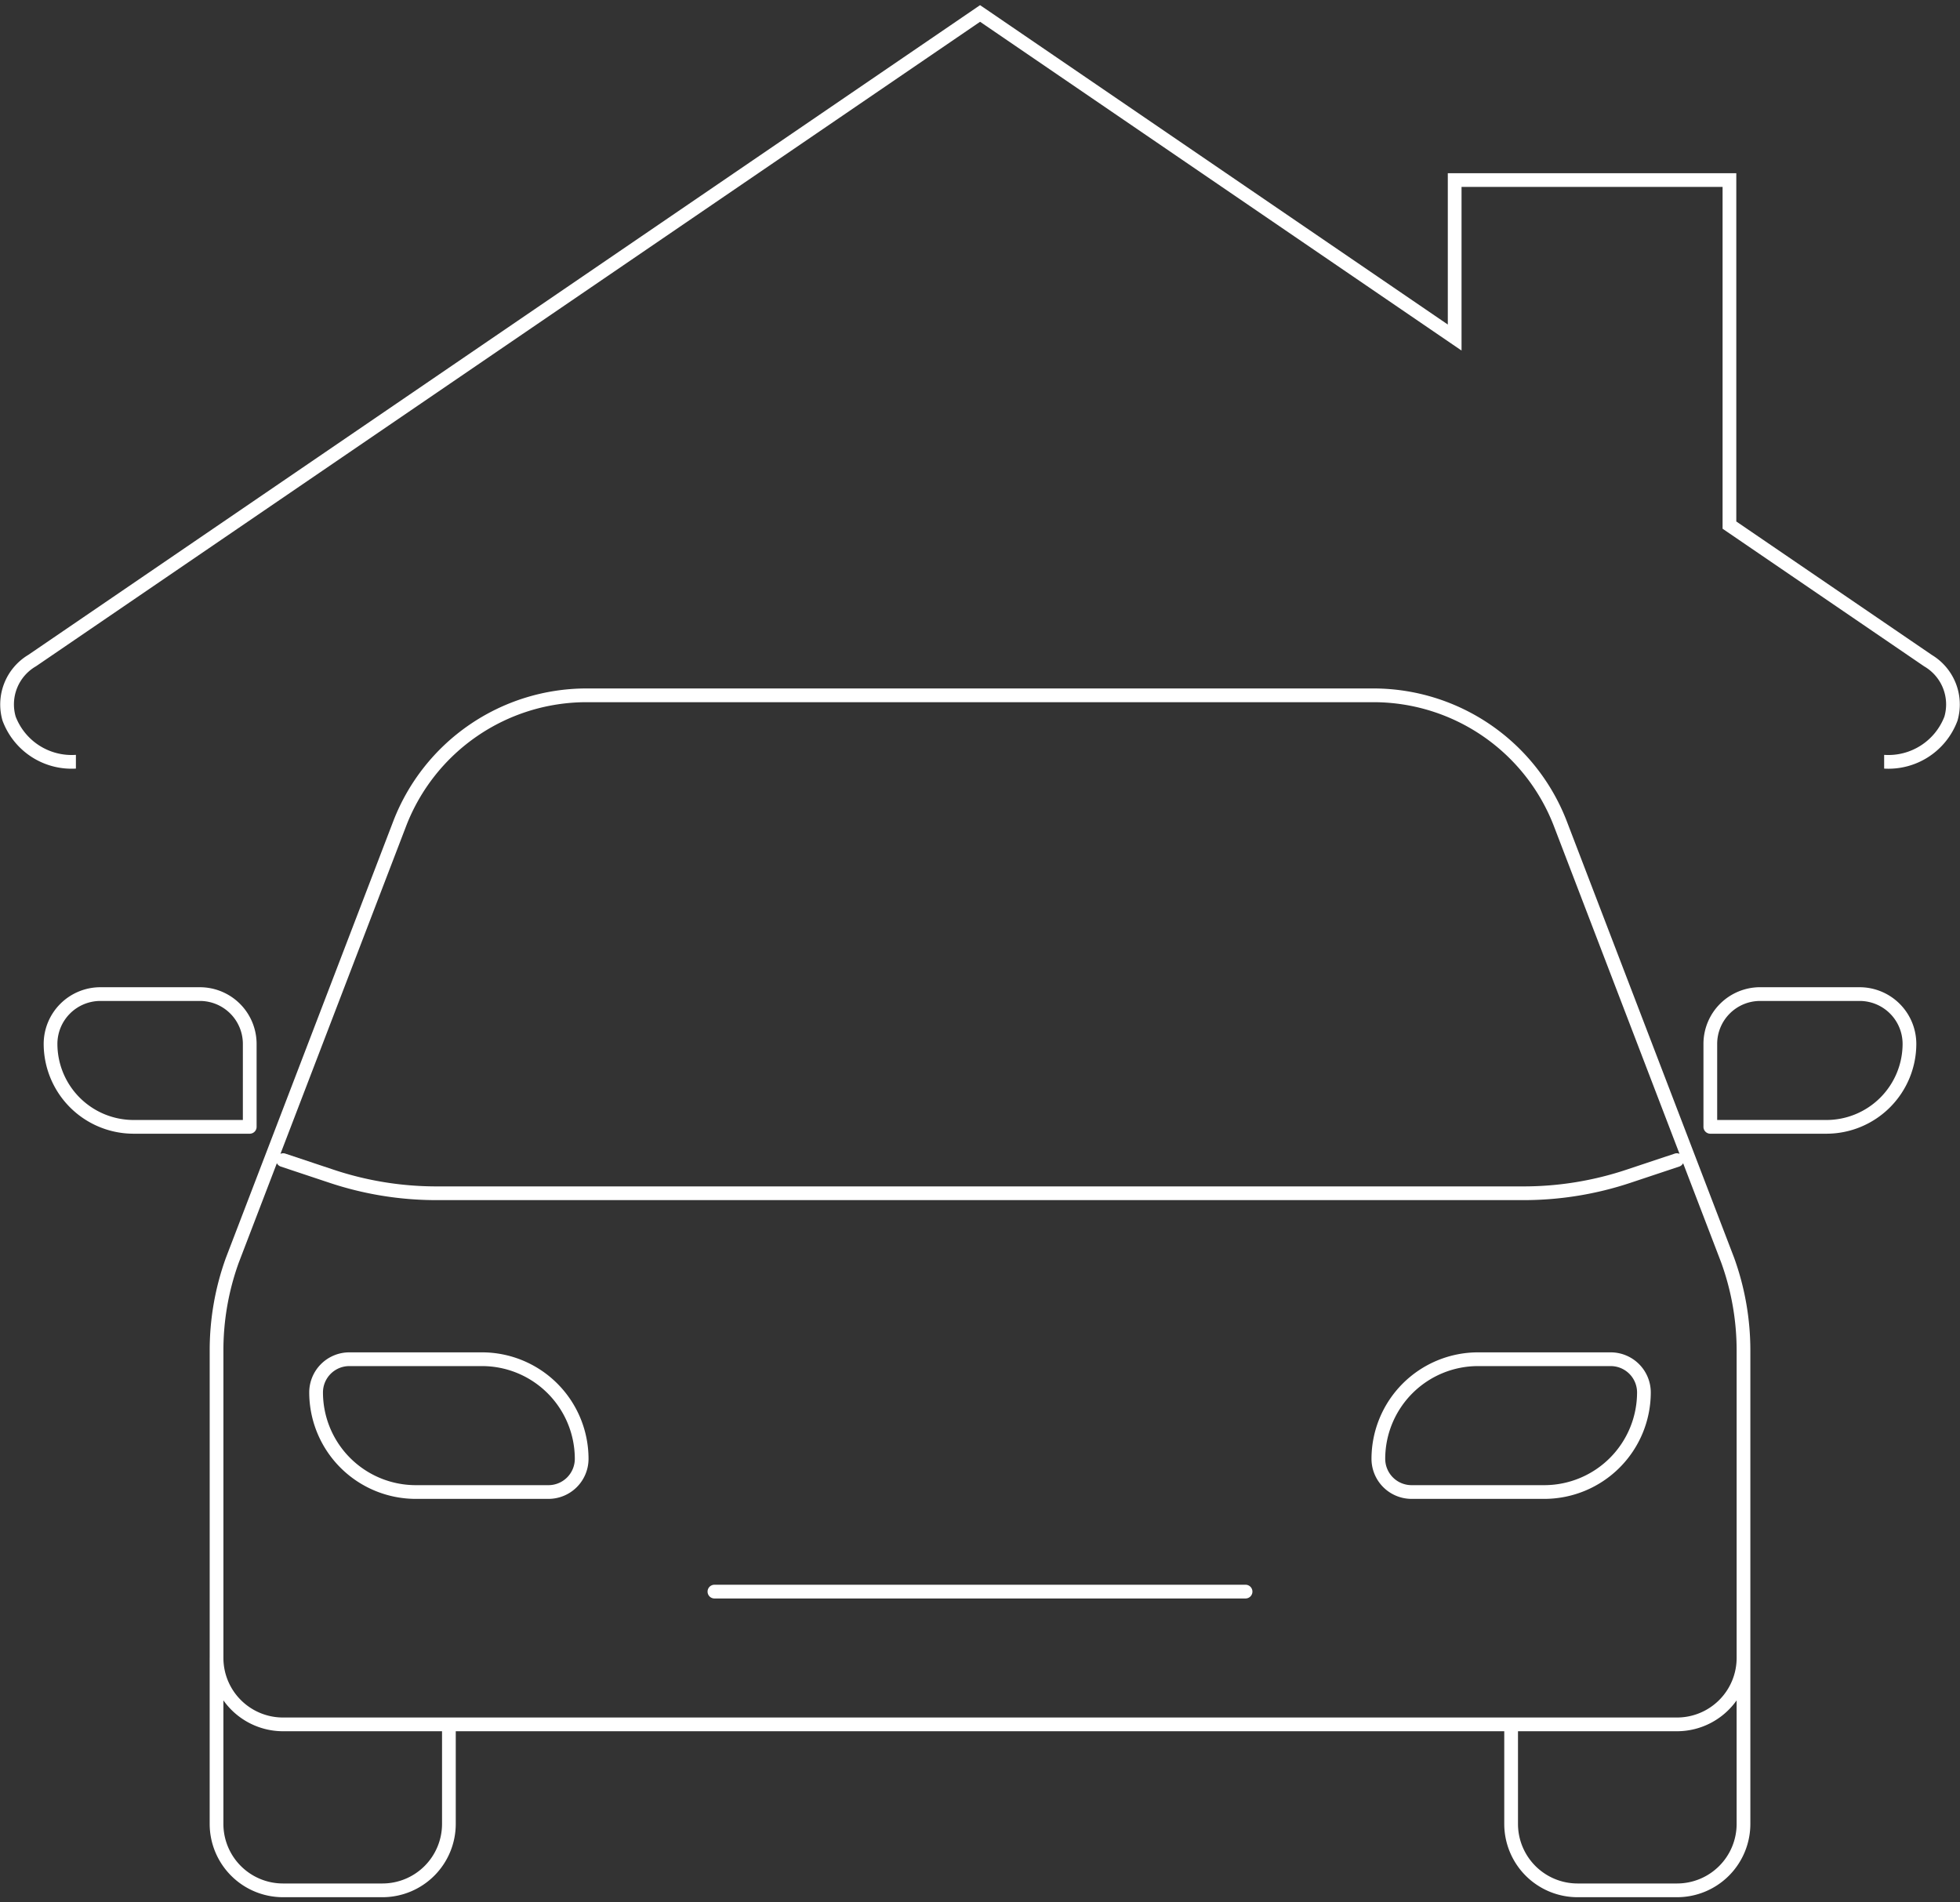
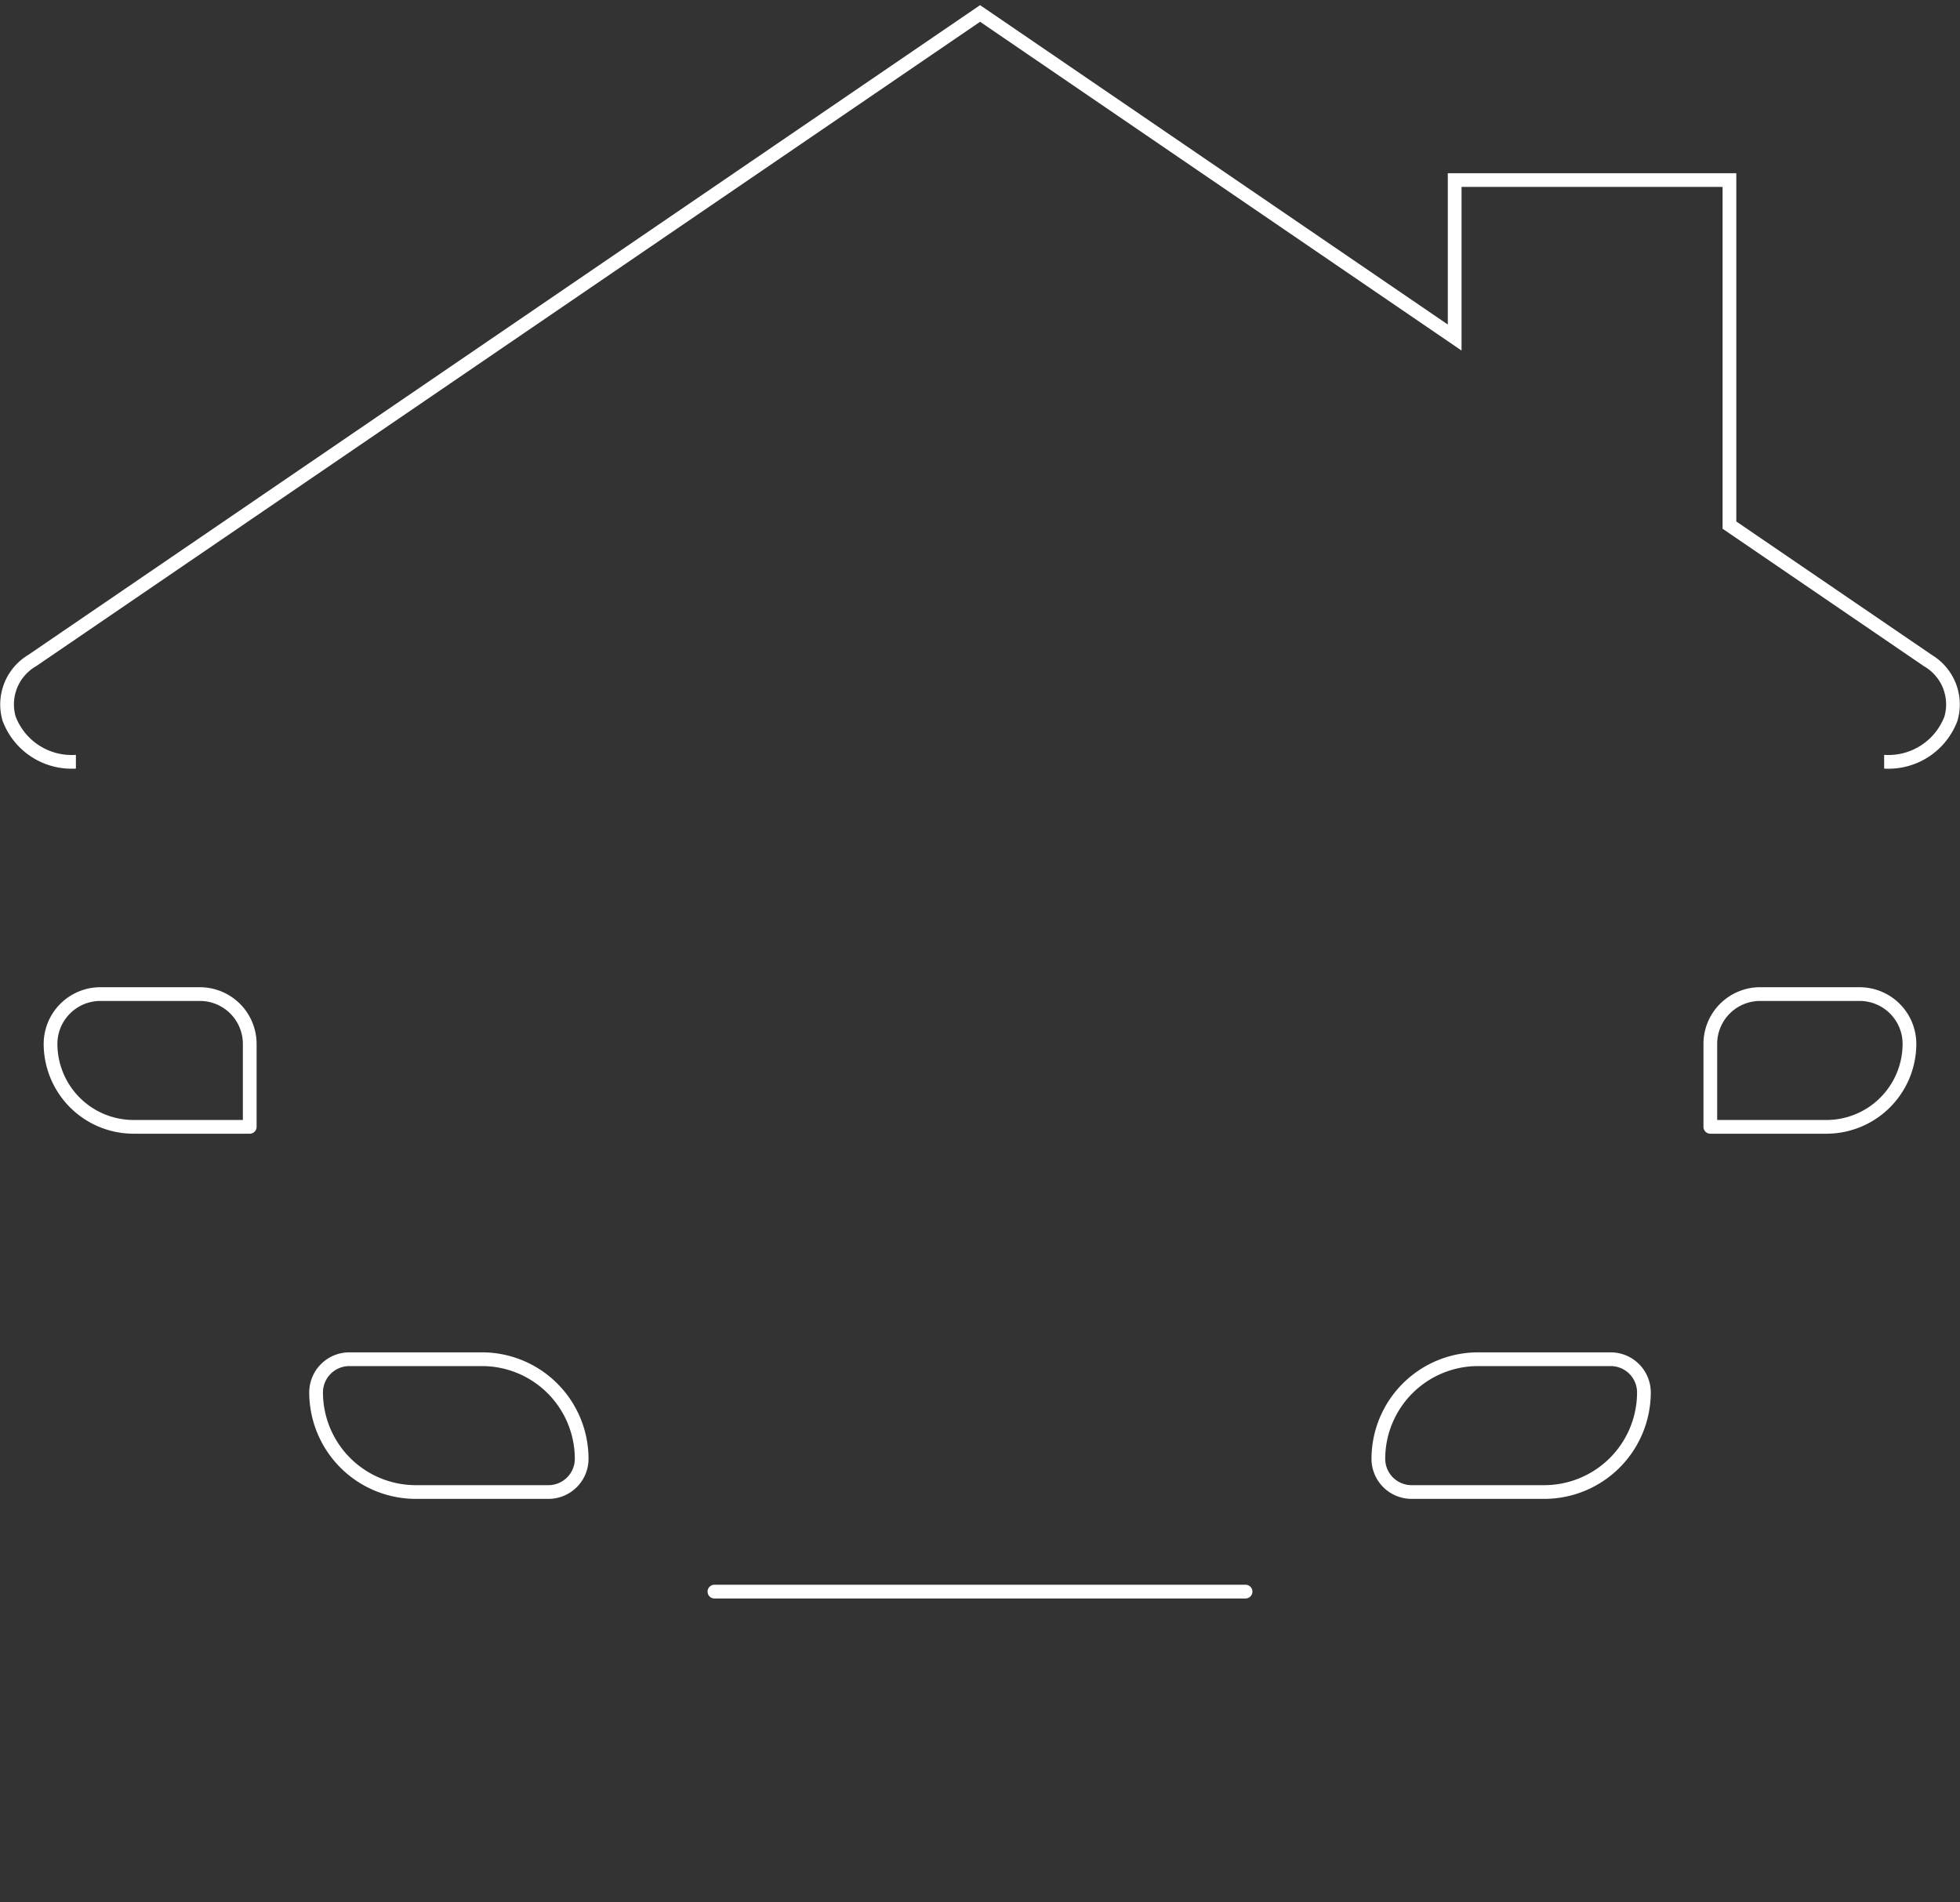
<svg xmlns="http://www.w3.org/2000/svg" width="136" height="132" viewBox="0 0 136 132">
  <rect x="0" y="0" width="136" height="132" fill="#333333" stroke="none" />
-   <path fill="#fff" d="M108.702 56.948A14.387 14.387 0 0 0 95.35 47.77H40.651a14.377 14.377 0 0 0-13.35 9.178L15.677 87.27a18.857 18.857 0 0 0-1.127 6.438v21.33l-.001.005v11.516a5.09 5.09 0 0 0 5.083 5.083h6.909a5.09 5.09 0 0 0 5.083-5.083v-6.433h72.753v6.433a5.088 5.088 0 0 0 5.084 5.083h6.909a5.088 5.088 0 0 0 5.083-5.083v-32.85a18.92 18.92 0 0 0-1.13-6.447Zm-80.51.342a13.42 13.42 0 0 1 12.46-8.567H95.35a13.42 13.42 0 0 1 12.459 8.567l8.73 22.773a.453.453 0 0 0-.32-.022l-3.363 1.12a22.549 22.549 0 0 1-7.132 1.16H30.28a22.546 22.546 0 0 1-7.135-1.16l-3.363-1.12a.457.457 0 0 0-.322.022Zm2.48 69.269a4.136 4.136 0 0 1-4.131 4.13h-6.909a4.136 4.136 0 0 1-4.131-4.13v-8.577a5.07 5.07 0 0 0 4.131 2.144h11.04Zm89.829 0a4.135 4.135 0 0 1-4.131 4.13h-6.91a4.135 4.135 0 0 1-4.13-4.13v-6.433h11.04a5.07 5.07 0 0 0 4.13-2.142Zm0-11.516a4.135 4.135 0 0 1-4.131 4.13H19.632a4.135 4.135 0 0 1-4.13-4.13V93.708a17.892 17.892 0 0 1 1.068-6.104l2.642-6.893a.469.469 0 0 0 .269.233l3.363 1.12a23.447 23.447 0 0 0 7.437 1.209h75.443a23.457 23.457 0 0 0 7.434-1.209l3.363-1.12a.47.47 0 0 0 .267-.231l2.639 6.883a17.925 17.925 0 0 1 1.074 6.112Z" />
  <path fill="#fff" d="M33.452 93.836h-9.215a2.782 2.782 0 0 0-2.78 2.78 7.395 7.395 0 0 0 7.388 7.387h9.212a2.782 2.782 0 0 0 2.78-2.78 7.394 7.394 0 0 0-7.385-7.387Zm4.605 9.215h-9.212a6.442 6.442 0 0 1-6.435-6.435 1.829 1.829 0 0 1 1.827-1.827h9.215a6.441 6.441 0 0 1 6.433 6.434 1.829 1.829 0 0 1-1.828 1.828ZM86.427 109.961H49.573a.476.476 0 0 0 0 .952h36.854a.476.476 0 0 0 0-.952ZM111.762 93.836h-9.21a7.396 7.396 0 0 0-7.387 7.387 2.782 2.782 0 0 0 2.78 2.78h9.21a7.395 7.395 0 0 0 7.389-7.387 2.783 2.783 0 0 0-2.782-2.78Zm-4.607 9.215h-9.21a1.829 1.829 0 0 1-1.828-1.828 6.443 6.443 0 0 1 6.435-6.434h9.21a1.83 1.83 0 0 1 1.83 1.827 6.442 6.442 0 0 1-6.437 6.435ZM17.805 78.19v-5.757a3.936 3.936 0 0 0-3.931-3.932H6.965a3.937 3.937 0 0 0-3.934 3.932 6.242 6.242 0 0 0 6.237 6.232h8.06a.476.476 0 0 0 .477-.476Zm-.953-.477H9.268a5.289 5.289 0 0 1-5.285-5.28 2.984 2.984 0 0 1 2.982-2.98h6.909a2.983 2.983 0 0 1 2.978 2.98ZM129.038 68.5h-6.912a3.933 3.933 0 0 0-3.927 3.933v5.756a.476.476 0 0 0 .476.476h8.058a6.242 6.242 0 0 0 6.236-6.232 3.936 3.936 0 0 0-3.93-3.932Zm-2.305 9.213h-7.582v-5.28a2.982 2.982 0 0 1 2.975-2.98h6.912a2.983 2.983 0 0 1 2.979 2.98 5.289 5.289 0 0 1-5.284 5.28ZM134.046 45.444l-13.568-9.26V12.017H100.46v10.501L68.274.54l-.27-.182L1.958 45.444a4.012 4.012 0 0 0-1.783 4.558 5.104 5.104 0 0 0 5.092 3.328v-.953a4.162 4.162 0 0 1-4.18-2.656 3.05 3.05 0 0 1 1.41-3.49l65.509-44.72 33.407 22.813V12.97h18.113v23.717l13.982 9.546a3.054 3.054 0 0 1 1.41 3.489 4.167 4.167 0 0 1-4.181 2.656v.953a5.104 5.104 0 0 0 5.09-3.328 4.015 4.015 0 0 0-1.78-4.558Z" />
</svg>